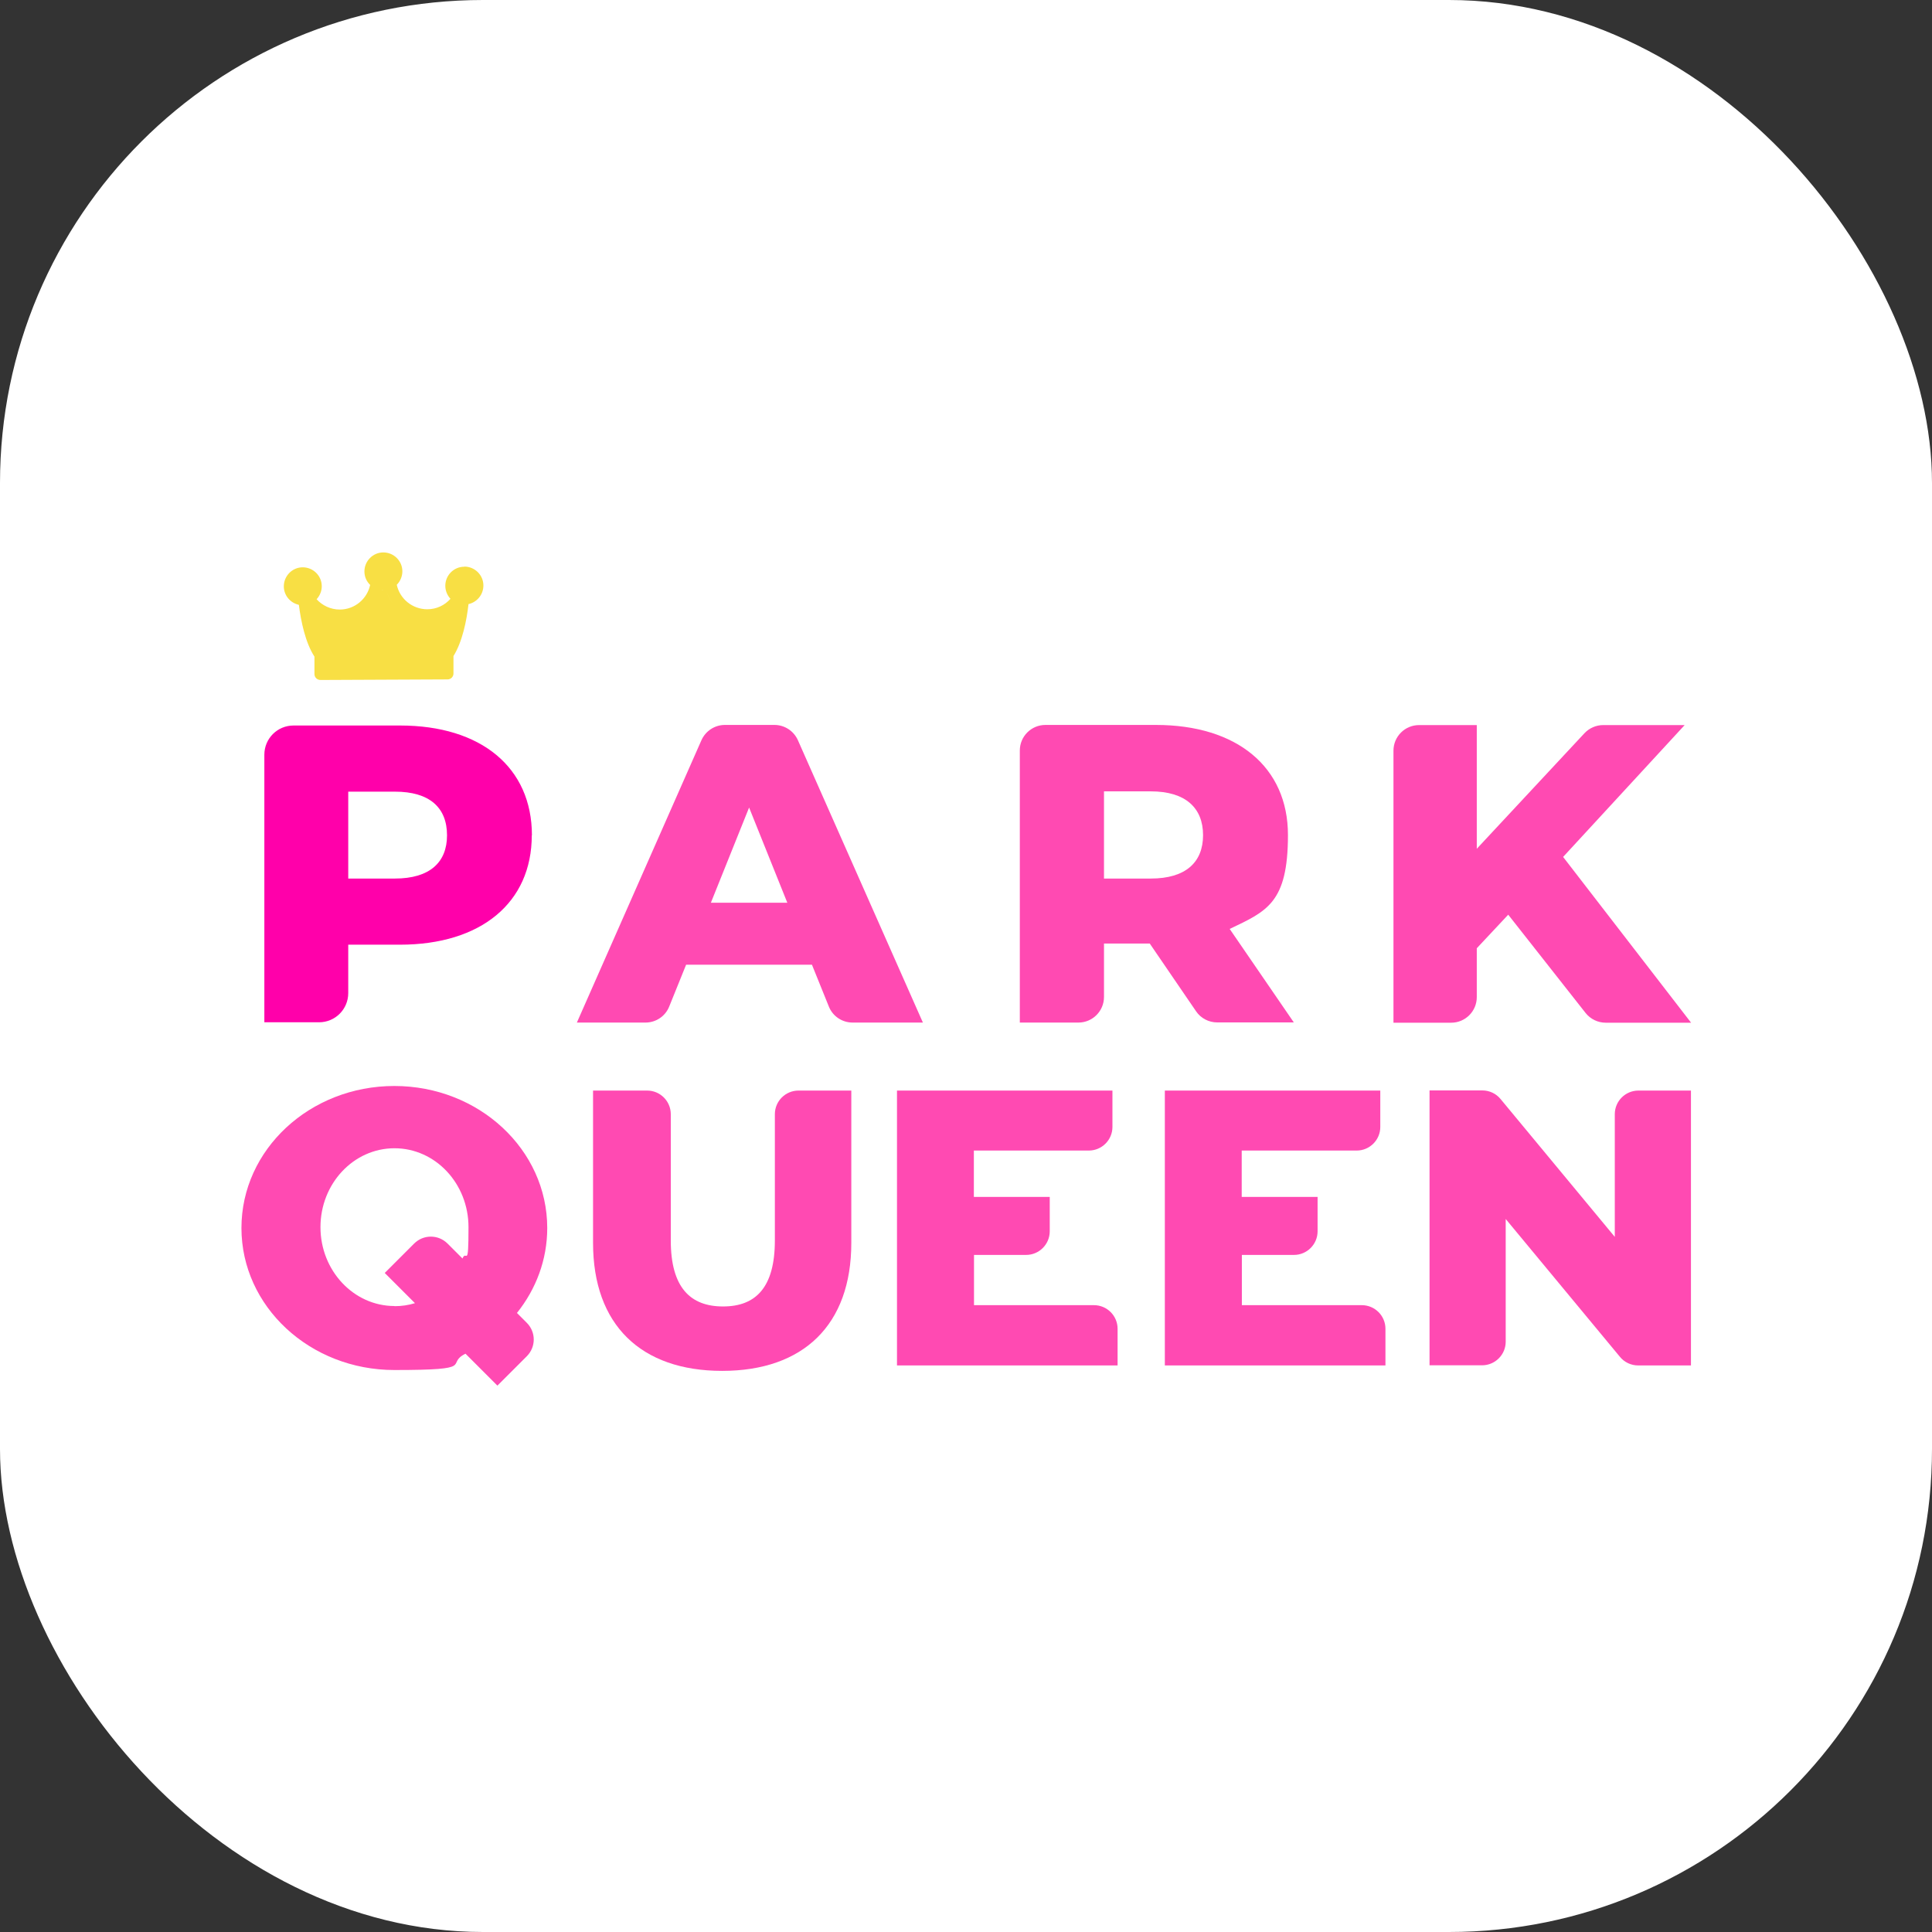
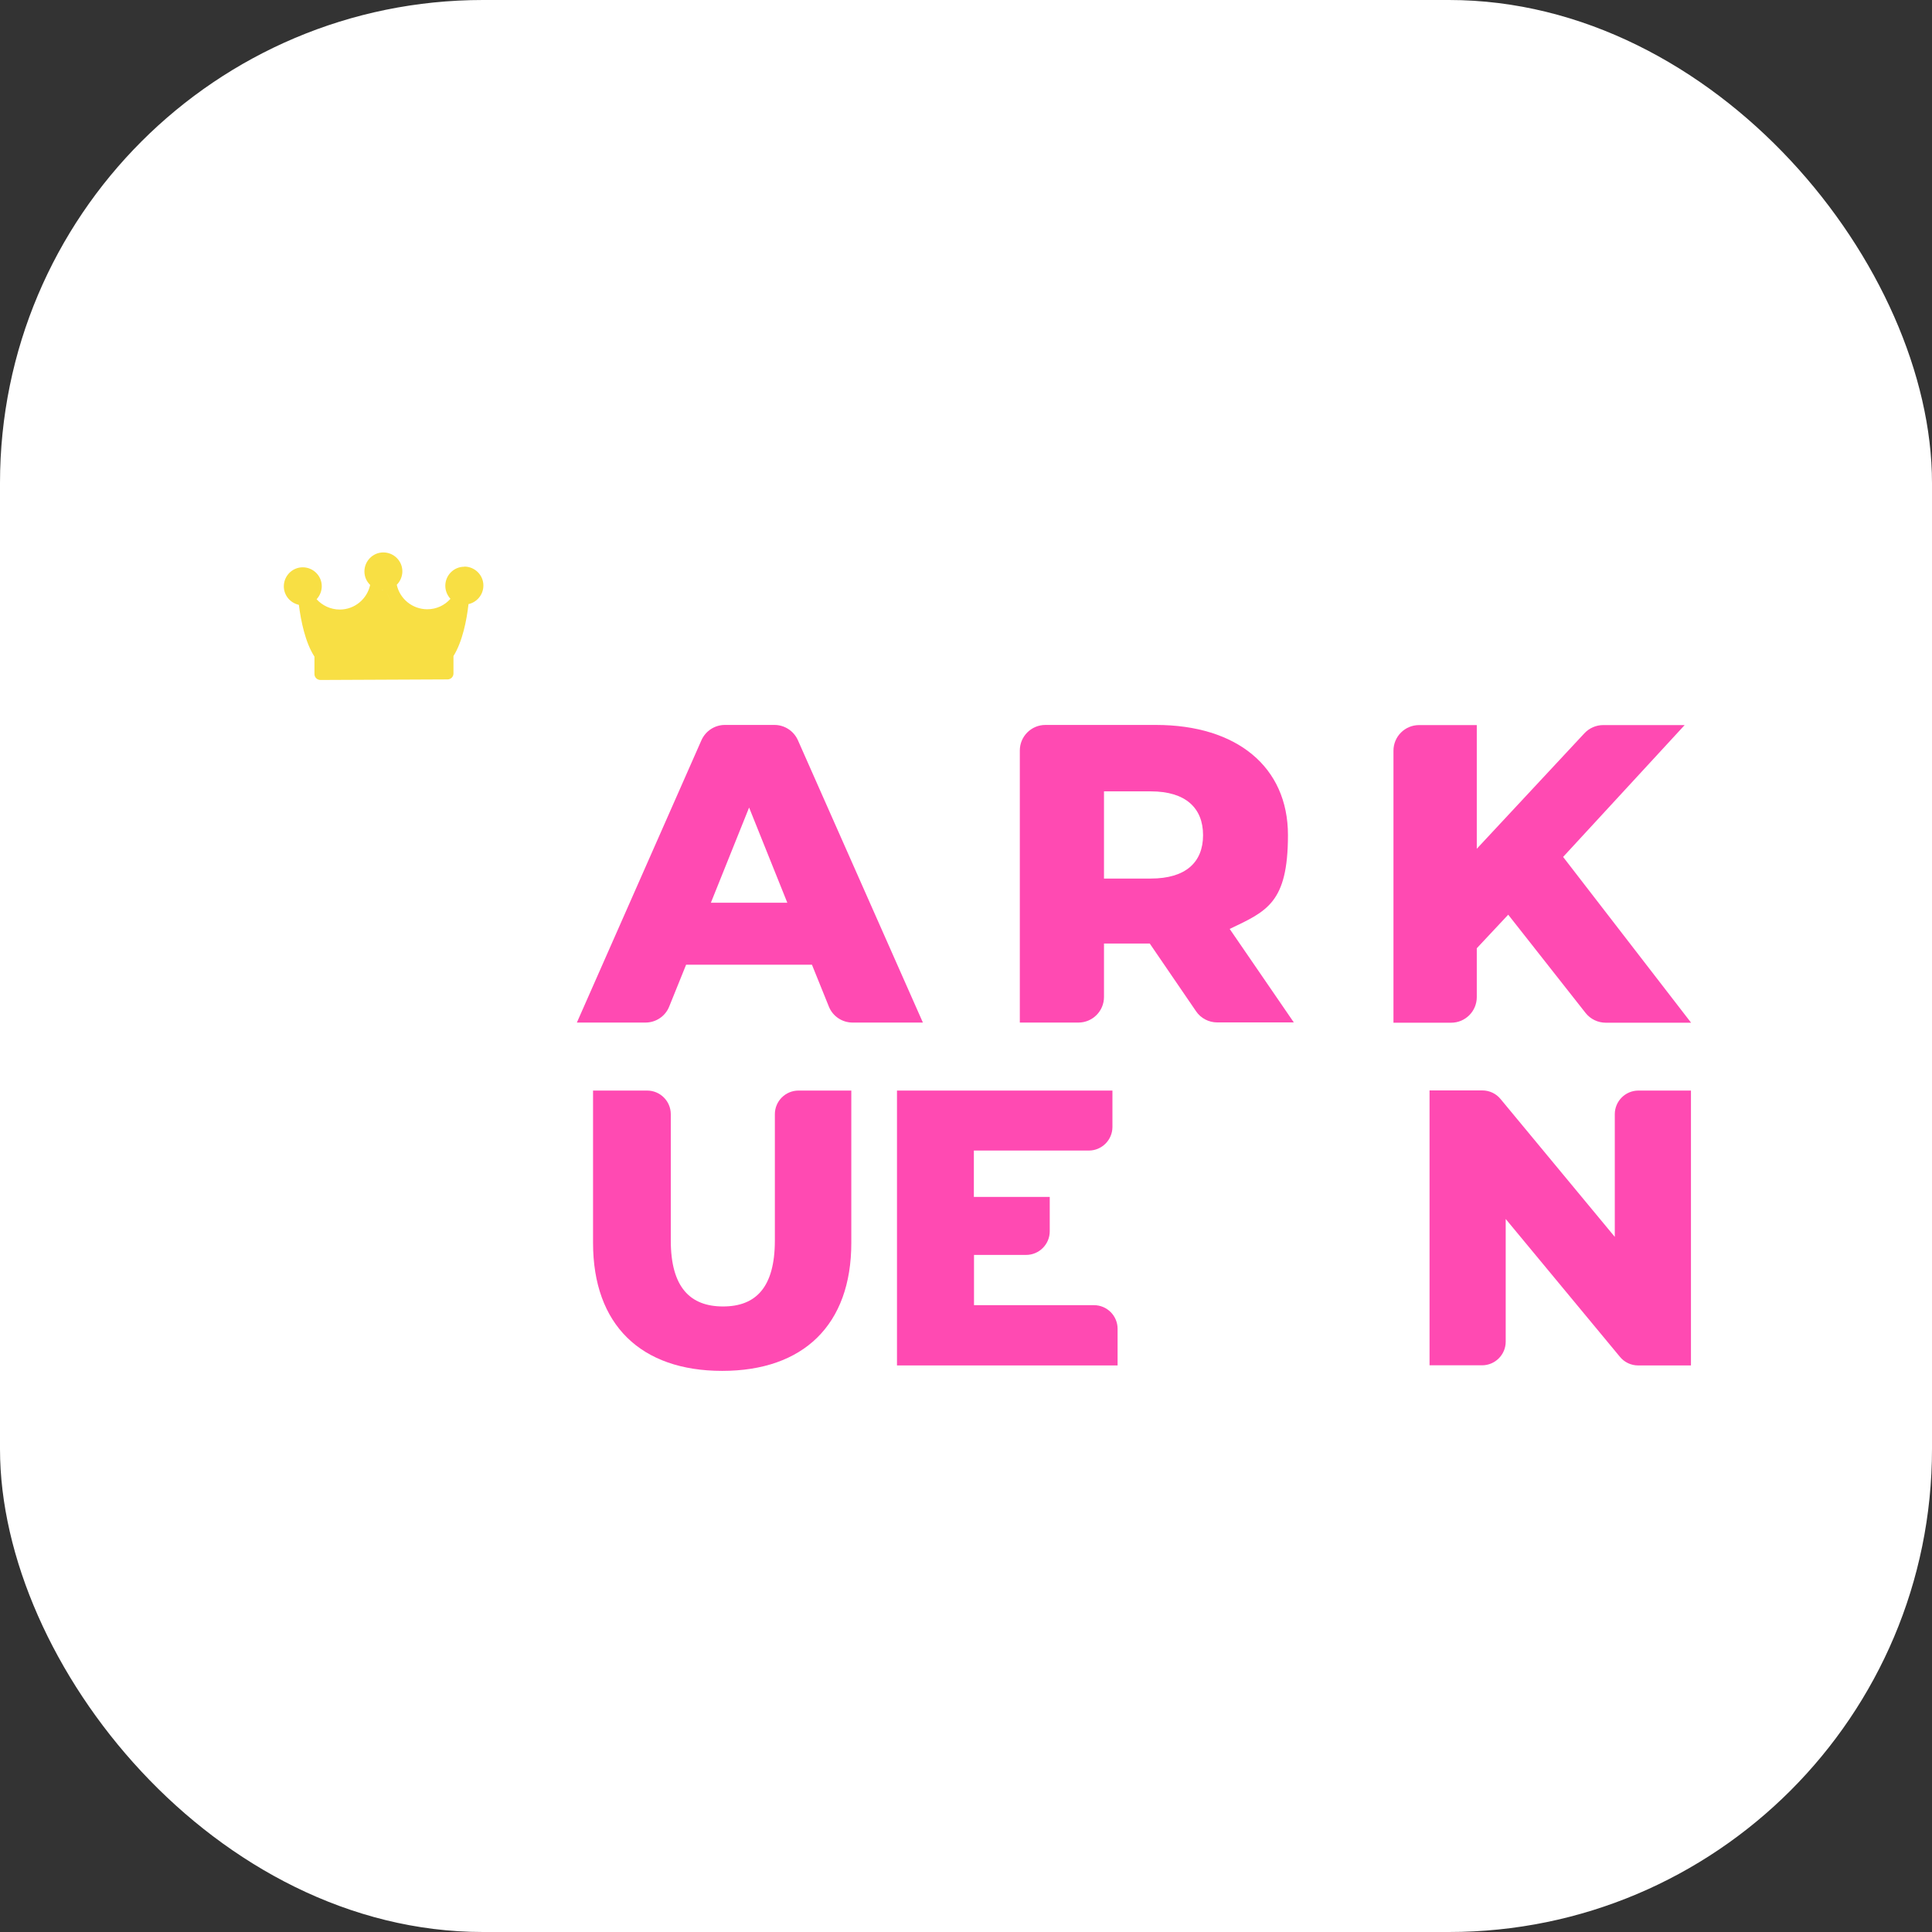
<svg xmlns="http://www.w3.org/2000/svg" version="1.1" width="1000" height="1000">
  <rect width="100%" height="100%" fill="#333333" stroke="none" />
  <g clip-path="url(#SvgjsClipPath1032)">
    <rect width="1000" height="1000" fill="#ffffff" />
    <g transform="matrix(0.741,0,0,0.741,100,260.741)">
      <svg version="1.1" width="1080" height="646">
        <svg id="Capa_1" version="1.1" viewBox="0 0 1080 646">
          <defs>
            <style>
      .st0 {
        fill: #ff4ab2;
      }

      .st1 {
        fill: #f8df44;
      }

      .st2 {
        fill: #f0a;
      }
    </style>
            <clipPath id="SvgjsClipPath1032">
              <rect width="1000" height="1000" x="0" y="0" rx="250" ry="250" />
            </clipPath>
          </defs>
          <path class="st1" d="M189.3,44c-7.3,0-13.2,6-13.2,13.3,0,3.5,1.4,6.7,3.6,9.1-4,4.5-9.7,7.3-16.2,7.3-10.4,0-19.2-7.3-21.3-17.1,2.4-2.4,3.9-5.8,3.9-9.4,0-7.3-6-13.2-13.3-13.2-7.3,0-13.2,6-13.2,13.3,0,3.7,1.5,7,4,9.4-2.1,9.8-10.8,17.2-21.2,17.2-6.4,0-12.2-2.8-16.2-7.2,2.2-2.4,3.6-5.6,3.6-9.1,0-7.3-6-13.2-13.3-13.2-7.3,0-13.2,6-13.2,13.3,0,6.3,4.5,11.6,10.5,12.9,1.5,11.6,4.5,26.3,10.9,36.2v12.2c0,2.3,1.9,4.1,4.2,4.1l88.8-.4c2.3,0,4.1-1.9,4.1-4.1v-12.2c6.2-10,9.2-24.7,10.5-36.3,5.9-1.3,10.4-6.6,10.4-13,0-7.3-6-13.2-13.3-13.2ZM180.5,76.6c-.4.3-.8.5-1.1.8.4-.2.8-.5,1.1-.8ZM163.6,81.9c5.7,0,11-1.6,15.5-4.4-4.5,2.8-9.8,4.4-15.5,4.4-13.6,0-25.2-9.1-28.8-21.5-.6,0-1.2.1-1.8.1-.6,0-1.2,0-1.8-.1,0,0,0,0,0,0,.6,0,1.2.1,1.8.1.6,0,1.2,0,1.8-.1,3.7,12.5,15.2,21.6,28.8,21.5ZM133,42.2c2.8,0,5.1,2.2,5.1,5,0,1.7-.9,3.3-2.2,4.2,1.3-.9,2.2-2.5,2.2-4.2,0-2.8-2.3-5-5.1-5-1,0-2,.3-2.8.9.8-.5,1.8-.9,2.8-.9ZM102.6,82.1c6.1,0,11.8-1.9,16.5-5.1-4.7,3.2-10.4,5.1-16.5,5.1-7.6,0-14.5-2.8-19.8-7.4,0,0,0,0,0,0,5.3,4.7,12.2,7.5,19.8,7.4ZM79.5,61.9c1.3-.9,2.2-2.5,2.2-4.2,0-2.8-2.3-5-5.1-5-1,0-2,.3-2.8.9.8-.5,1.8-.9,2.8-.9,2.8,0,5.1,2.2,5.1,5,0,1.7-.9,3.3-2.2,4.2ZM173.5,114.7v-5.2s-80.6.3-80.6.3h0s80.6-.3,80.6-.3v5.2s0,0,0,0ZM175.3,101.2h0c4.3-7.3,6.7-17.6,8.1-26.9,0,0,0,0,0,0-1.4,9.3-3.8,19.6-8.1,26.9ZM192.9,60.8c.9-.9,1.5-2.2,1.5-3.6,0-2.8-2.3-5-5.1-5-1,0-2,.3-2.8.9.8-.5,1.8-.9,2.8-.9,2.8,0,5.1,2.2,5.1,5,0,1.4-.6,2.7-1.5,3.6Z" />
          <path class="st0" d="M432.2,322h-87.9l-11.8,29.2c-2.7,6.8-9.3,11.2-16.6,11.2h-47.9l87-197.2c2.9-6.5,9.3-10.7,16.4-10.7h34.6c7.1,0,13.5,4.2,16.4,10.7l87.3,197.2h-49.1c-7.3,0-13.9-4.4-16.6-11.2l-11.8-29.2ZM415,278.7l-26.7-66.5-26.7,66.5h53.5Z" />
          <path class="st0" d="M668.3,307.2h-32.1v37.3c0,9.9-8,17.9-17.9,17.9h-40.9v-190c0-9.9,8-17.9,17.9-17.9h77.1c56.7,0,92.3,29.4,92.3,76.9s-14.8,53.2-40.7,65.6l44.8,65.3h-53.5c-5.9,0-11.5-2.9-14.8-7.8l-32.4-47.4ZM668.9,200.9h-32.7v60.9h32.7c24.3,0,36.5-11.3,36.5-30.3s-12.2-30.6-36.5-30.6Z" />
          <path class="st0" d="M918.6,287l-22,23.5v34.1c0,9.9-8,17.9-17.9,17.9h-40.3v-190c0-9.9,8-17.9,17.9-17.9h40.3v86.4l75.2-80.7c3.4-3.6,8.1-5.7,13.1-5.7h56.9l-84.9,92.1,89.4,115.8h-59.6c-5.5,0-10.7-2.5-14.1-6.8l-54-68.6Z" />
          <path class="st0" d="M279.3,516.3v-106.4h37.8c9.1,0,16.5,7.4,16.5,16.5v88.2c0,32.9,13.7,46.1,36.5,46.1s36.2-13.2,36.2-46.1v-88.2c0-9.1,7.4-16.5,16.5-16.5h36.9v106.4c0,57.3-33.5,89.4-90.2,89.4s-90.2-32.1-90.2-89.4Z" />
          <path class="st0" d="M645.7,576.5v25.4h-154.1v-192h150.5v25.4c0,9.1-7.4,16.5-16.5,16.5h-80.3v32.4h53v24c0,9.1-7.4,16.5-16.5,16.5h-36.4v35.1h83.8c9.1,0,16.5,7.4,16.5,16.5Z" />
-           <path class="st0" d="M832.8,576.5v25.4h-154.1v-192h150.5v25.4c0,9.1-7.4,16.5-16.5,16.5h-80.3v32.4h53v24c0,9.1-7.4,16.5-16.5,16.5h-36.4v35.1h83.8c9.1,0,16.5,7.4,16.5,16.5Z" />
          <path class="st0" d="M1046.2,409.9v192h-36.9c-4.9,0-9.6-2.2-12.7-6l-79.8-96.3v85.7c0,9.1-7.4,16.5-16.5,16.5h-36.7v-192h36.9c4.9,0,9.6,2.2,12.7,6l79.8,96.3v-85.7c0-9.1,7.4-16.5,16.5-16.5h36.7Z" />
-           <path class="st2" d="M236.5,231.6c0,47.1-35.5,76.4-92.1,76.4h-36.1v33.8c0,11.3-9.1,20.4-20.4,20.4h-38.2v-186.9c0-11.3,9.1-20.4,20.4-20.4h74.4c56.6,0,92.1,29.3,92.1,76.7ZM177.3,231.6c0-19.3-12.1-30.5-36.4-30.5h-32.6v60.7h32.6c24.3,0,36.4-11.3,36.4-30.2Z" />
-           <path class="st0" d="M226.1,565.3c13.3-16.6,21.2-37.1,21.2-59.4,0-54.8-47.8-99.2-106.8-99.2s-106.8,44.4-106.8,99.2,47.8,99.2,106.8,99.2,34.9-4.1,49.7-11.4l22.3,22.3,20.5-20.5c6.5-6.5,6.5-16.9,0-23.4l-6.9-6.9ZM140.6,560.4c-28.5,0-51.7-24.7-51.7-55.1s23.1-55.1,51.7-55.1,51.7,24.7,51.7,55.1-1.5,15.2-4.2,21.9l-10.4-10.4c-6.5-6.5-16.9-6.5-23.4,0l-20.5,20.5,21.1,21.1c-4.5,1.4-9.3,2.1-14.2,2.1Z" />
        </svg>
      </svg>
    </g>
  </g>
</svg>